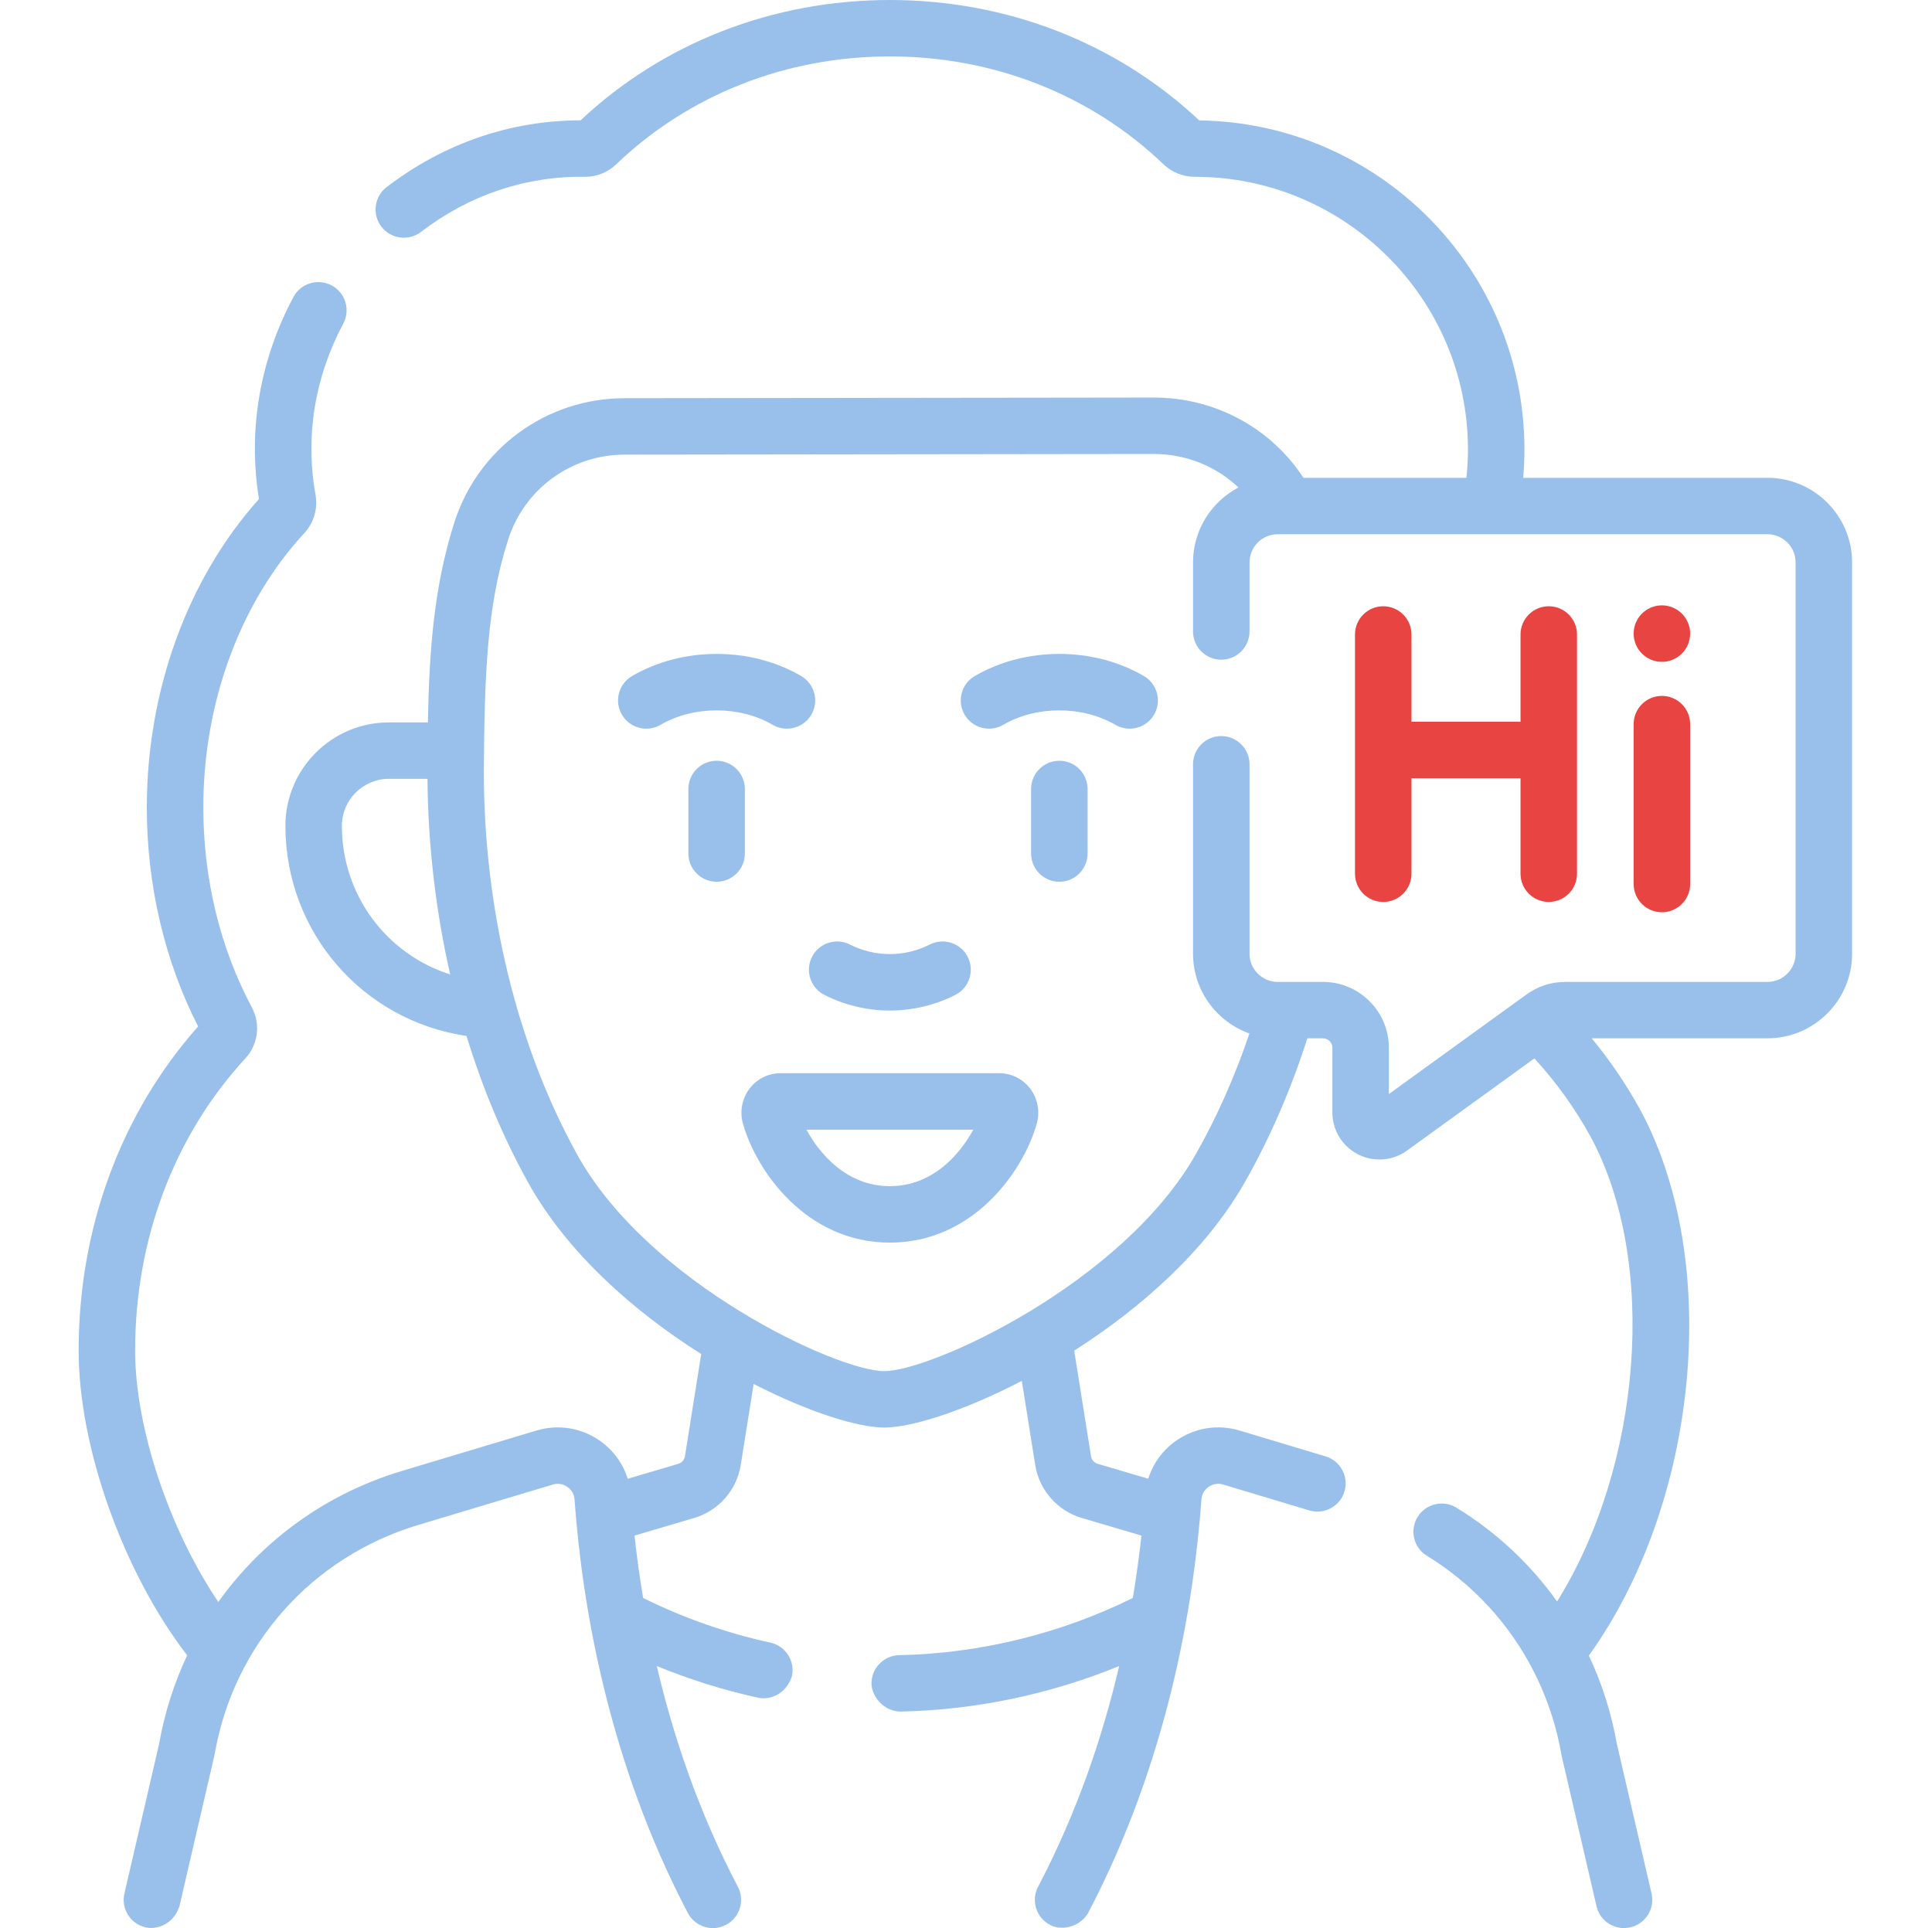
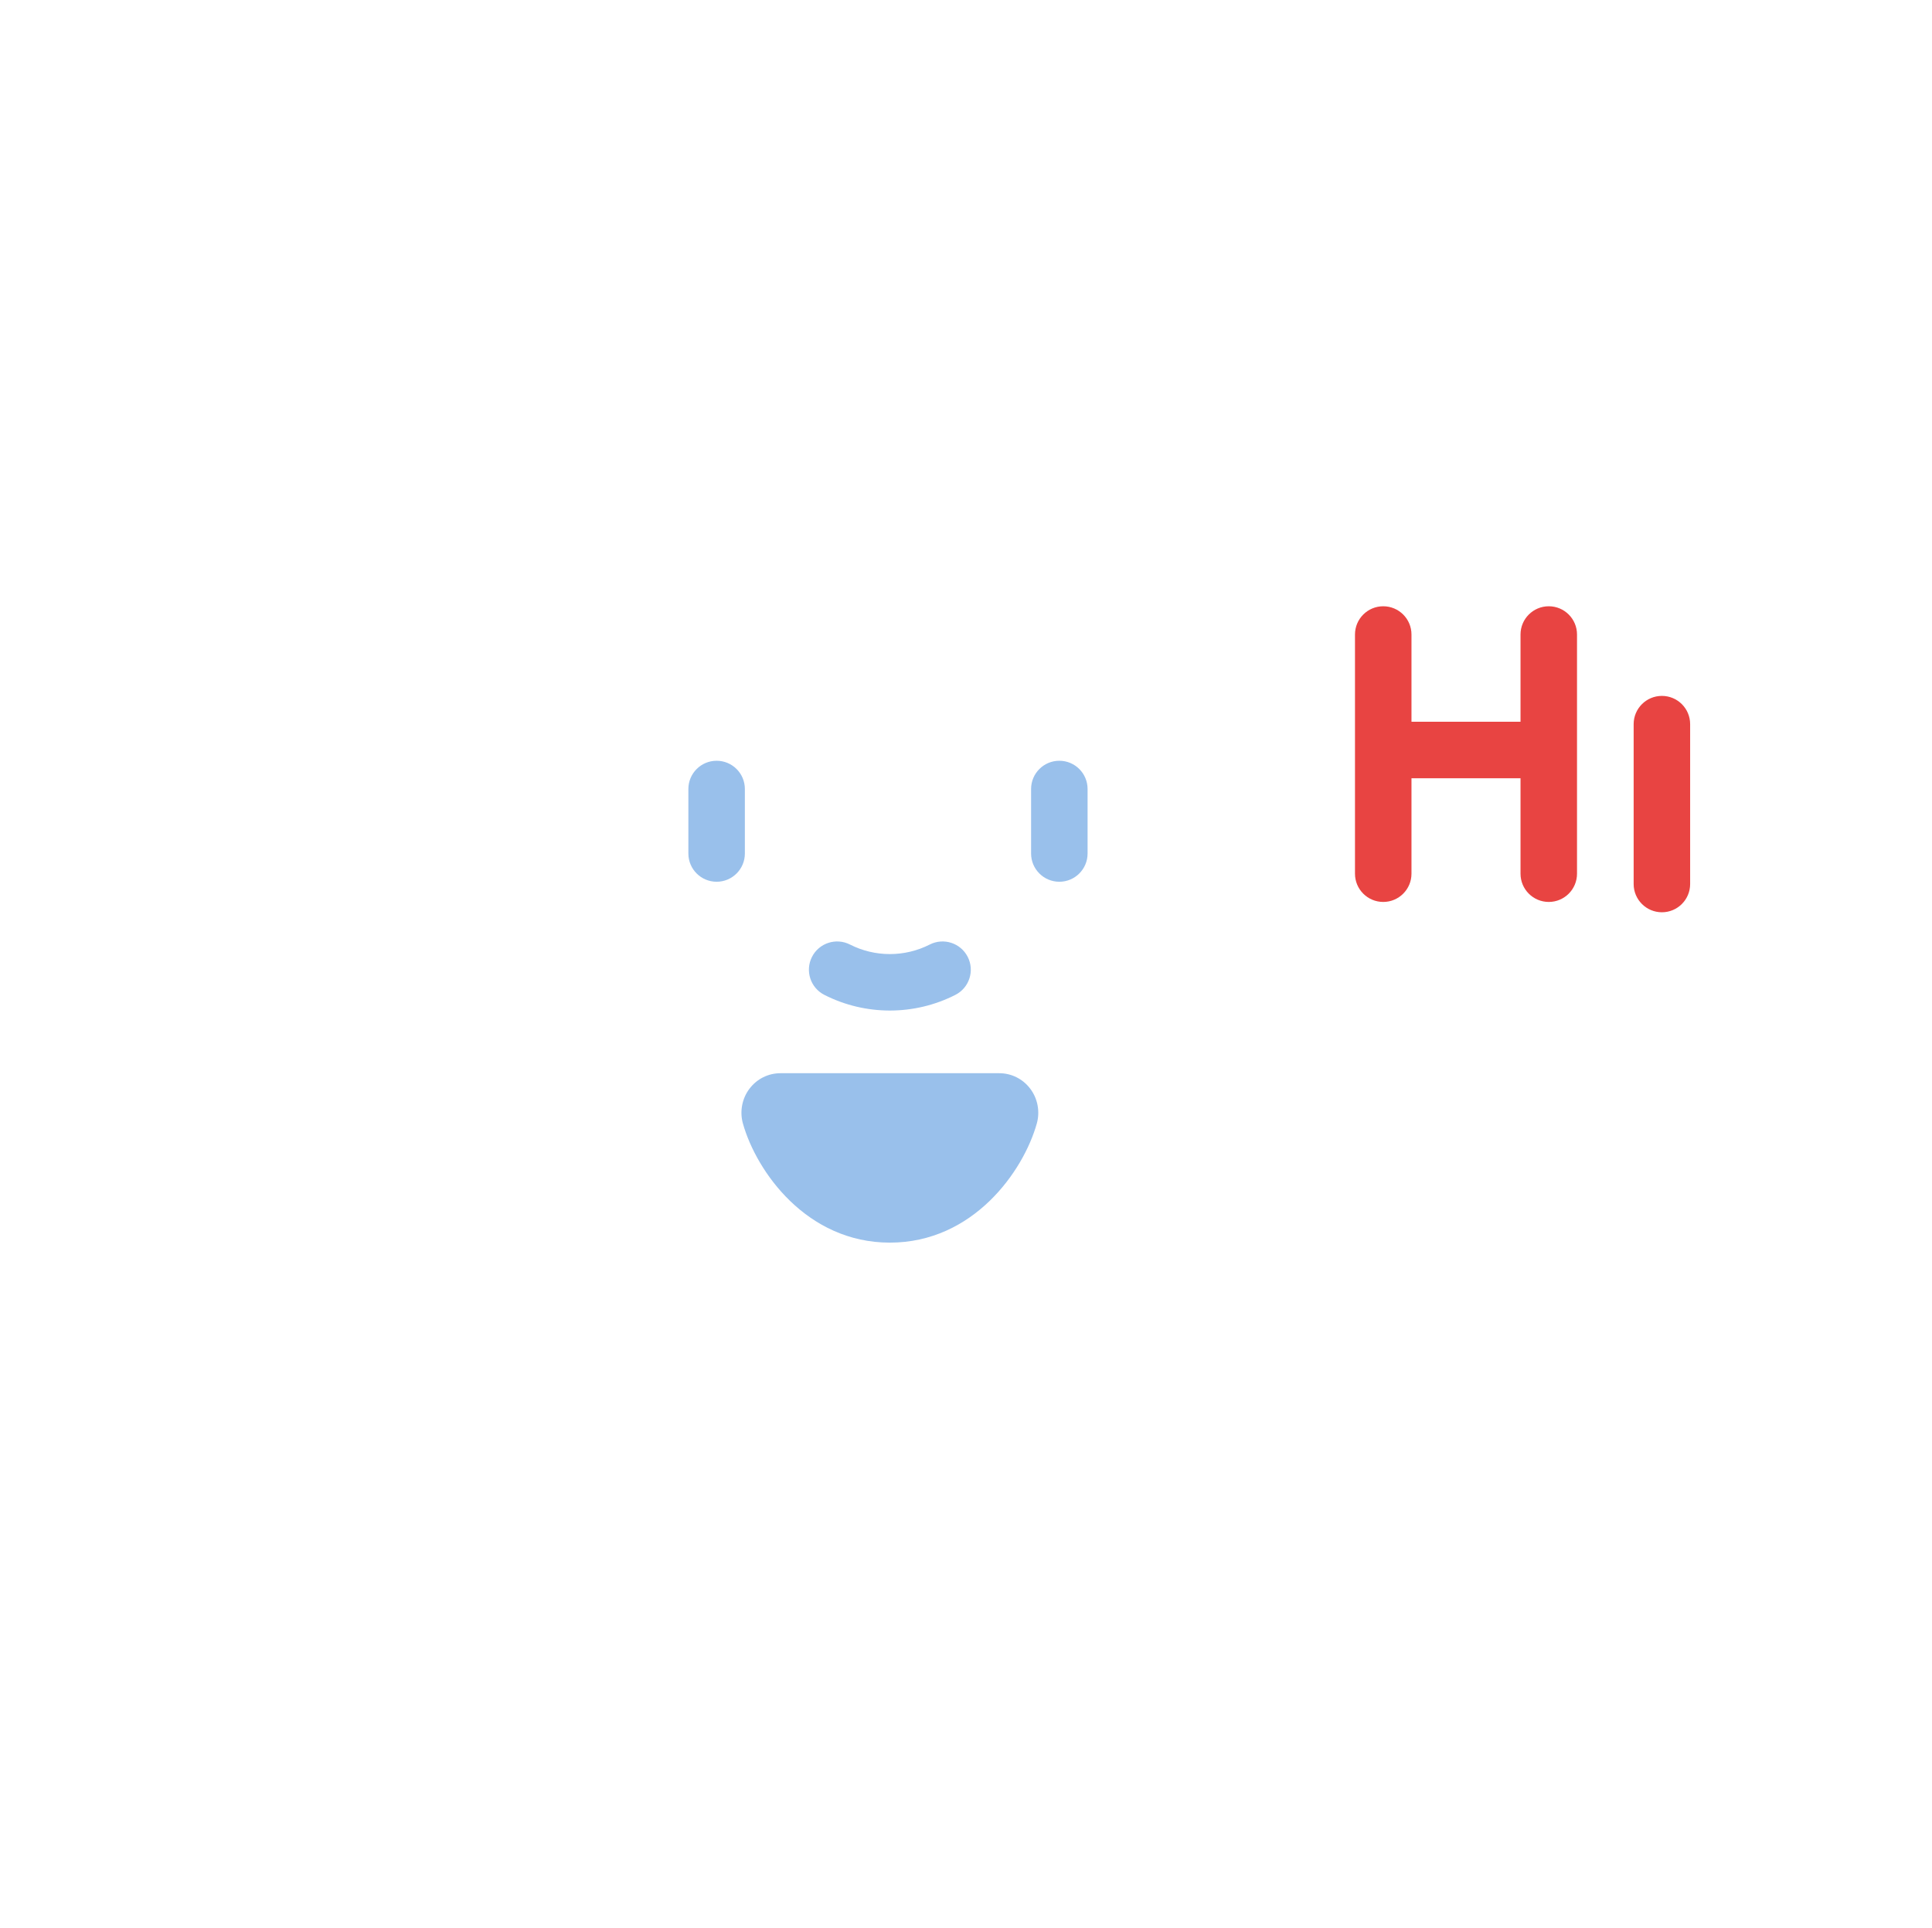
<svg xmlns="http://www.w3.org/2000/svg" width="513" height="512" viewBox="0 0 513 512" fill="none">
  <path d="M218.885 264.184C224.332 266.958 230.307 268.346 236.282 268.346C242.257 268.346 248.233 266.959 253.679 264.184C257.37 262.304 258.838 257.788 256.958 254.097C255.078 250.405 250.561 248.939 246.871 250.818C240.24 254.196 232.322 254.196 225.691 250.818C222.001 248.939 217.484 250.405 215.604 254.097C213.726 257.788 215.194 262.304 218.885 264.184Z" fill="#99C0EB" />
-   <path d="M265.308 284.987H207.258C203.999 284.987 200.993 286.486 199.011 289.099C197.028 291.714 196.374 295.166 197.262 298.336C200.827 311.054 214.16 329.976 236.283 329.976C258.406 329.976 271.739 311.054 275.304 298.334C276.191 295.166 275.537 291.713 273.554 289.099C271.573 286.486 268.567 284.987 265.308 284.987ZM236.283 314.976C224.905 314.976 217.705 306.533 214.135 299.987H258.432C254.862 306.533 247.662 314.976 236.283 314.976V314.976Z" fill="#99C0EB" />
-   <path d="M303.737 179.519C290.306 171.686 272.261 171.686 258.831 179.519C255.253 181.606 254.044 186.198 256.131 189.776C258.217 193.354 262.812 194.562 266.388 192.476C275.158 187.361 287.409 187.361 296.179 192.476C297.367 193.169 298.667 193.499 299.951 193.499C302.531 193.499 305.043 192.166 306.436 189.776C308.523 186.198 307.314 181.605 303.737 179.519V179.519Z" fill="#99C0EB" />
-   <path d="M205.179 192.476C206.367 193.169 207.667 193.499 208.951 193.499C211.531 193.499 214.043 192.166 215.436 189.776C217.523 186.198 216.314 181.606 212.736 179.519C199.305 171.686 181.26 171.686 167.83 179.519C164.252 181.606 163.043 186.198 165.13 189.776C167.217 193.354 171.81 194.562 175.387 192.476C184.157 187.36 196.409 187.36 205.179 192.476V192.476Z" fill="#99C0EB" />
+   <path d="M265.308 284.987H207.258C203.999 284.987 200.993 286.486 199.011 289.099C197.028 291.714 196.374 295.166 197.262 298.336C200.827 311.054 214.16 329.976 236.283 329.976C258.406 329.976 271.739 311.054 275.304 298.334C276.191 295.166 275.537 291.713 273.554 289.099C271.573 286.486 268.567 284.987 265.308 284.987ZM236.283 314.976H258.432C254.862 306.533 247.662 314.976 236.283 314.976V314.976Z" fill="#99C0EB" />
  <path d="M281.283 202.017C277.141 202.017 273.783 205.375 273.783 209.517V226.646C273.783 230.788 277.141 234.146 281.283 234.146C285.425 234.146 288.783 230.788 288.783 226.646V209.517C288.783 205.375 285.426 202.017 281.283 202.017Z" fill="#99C0EB" />
  <path d="M197.783 209.517C197.783 205.375 194.425 202.017 190.283 202.017C186.141 202.017 182.783 205.375 182.783 209.517V226.646C182.783 230.788 186.141 234.146 190.283 234.146C194.425 234.146 197.783 230.788 197.783 226.646V209.517Z" fill="#99C0EB" />
-   <path d="M469.283 126.876H404.456C404.671 124.378 404.783 121.875 404.783 119.383C404.783 71.58 366.179 32.615 318.437 31.976C296.46 11.346 267.333 0 236.283 0C205.238 0 176.123 11.339 154.147 31.96C154.146 31.96 154.144 31.96 154.143 31.96C135.595 31.96 117.82 38.076 102.66 49.689C99.373 52.207 98.752 56.91 101.272 60.194C103.793 63.477 108.499 64.097 111.788 61.58C124.59 51.772 139.61 46.718 155.303 46.953H155.329C158.446 46.953 161.389 45.776 163.619 43.638C182.891 25.16 208.697 14.984 236.284 14.984C263.841 14.984 289.627 25.142 308.893 43.585C311.162 45.757 314.127 46.953 317.273 46.953H317.283C357.26 46.953 389.783 79.445 389.783 119.382C389.783 121.873 389.636 124.378 389.377 126.875H346.099C337.441 113.623 322.617 105.568 306.369 105.568C306.349 105.568 306.329 105.568 306.31 105.568L165.829 105.739C145.09 105.764 126.923 119.044 120.622 138.784C115.105 156.072 113.951 173.576 113.618 191.828H103.283C88.119 191.828 75.783 204.149 75.783 219.294C75.783 247.51 96.261 271.011 123.872 275.097C128.089 288.85 133.526 301.888 140.107 313.796C150.553 332.706 168.423 348.334 186.194 359.559L181.868 386.711C181.717 387.656 181.026 388.443 180.107 388.714L166.675 392.68C165.394 388.577 162.778 384.992 159.143 382.489C154.24 379.112 148.156 378.16 142.453 379.872L106.691 390.614C86.544 396.672 69.623 409.043 57.971 425.407C45.023 406.215 35.882 379.257 35.882 358.622C35.882 329.067 46.279 301.518 65.158 281.05C68.547 277.375 69.238 271.936 66.878 267.516C58.443 251.719 53.985 233.353 53.985 214.403C53.985 186.566 63.76 160.018 80.802 141.568C83.328 138.834 84.421 135.158 83.786 131.404C81.002 115.923 83.549 100.195 91.151 85.92C93.097 82.267 91.71 77.729 88.053 75.786C84.396 73.843 79.854 75.228 77.909 78.881C68.948 95.707 65.801 114.248 68.761 132.523C49.82 153.648 38.985 183.394 38.985 214.403C38.985 235.018 43.688 255.079 52.604 272.577C32.13 295.629 20.881 326.09 20.881 358.622C20.881 384.472 32.82 417.642 49.696 439.568C46.24 446.914 43.707 454.793 42.249 463.07L33.035 502.812C32.1 506.843 34.614 510.869 38.649 511.802C41.771 512.532 46.162 510.858 47.648 506.193L56.908 466.252C56.939 466.116 56.967 465.98 56.991 465.843C62.042 436.79 82.742 413.462 111.012 404.962L146.772 394.221C148.579 393.678 149.965 394.367 150.631 394.825C151.292 395.28 152.421 396.322 152.555 398.181C154.553 425.93 161.394 467.505 182.641 507.982C184.565 511.646 189.098 513.06 192.766 511.138C196.434 509.216 197.849 504.687 195.925 501.023C185.488 481.14 178.737 460.932 174.391 442.408C183.114 445.989 192.135 448.823 201.352 450.832C204.491 451.525 208.834 449.787 210.278 445.108C211.161 441.065 208.595 437.072 204.549 436.191C192.856 433.643 181.505 429.647 170.769 424.338C169.796 418.518 169.049 412.967 168.483 407.77L184.36 403.082C190.791 401.183 195.628 395.681 196.683 389.064L200.117 367.508C214.706 374.988 227.797 379.083 234.784 379.083C242.048 379.083 255.945 374.685 271.32 366.687L274.885 389.064C275.94 395.681 280.777 401.183 287.207 403.082L303.084 407.77C302.518 412.968 301.77 418.52 300.797 424.341C281.588 433.835 260.18 439.088 238.759 439.522C234.618 439.606 231.329 443.028 231.413 447.165C231.454 450.23 234.43 454.414 239.064 454.504C258.92 454.101 278.769 449.947 297.173 442.414C292.827 460.936 286.077 481.141 275.641 501.021C273.717 504.686 275.132 509.215 278.8 511.137C281.33 512.655 286.486 512.106 288.925 507.981C310.172 467.504 317.013 425.929 319.011 398.18C319.145 396.321 320.274 395.279 320.935 394.824C321.601 394.365 322.987 393.678 324.793 394.219L347.65 401.085C351.617 402.277 355.799 400.03 356.992 396.067C358.185 392.104 355.936 387.926 351.97 386.734L329.113 379.868C323.408 378.155 317.326 379.109 312.423 382.485C308.788 384.988 306.173 388.572 304.891 392.676L291.459 388.71C290.541 388.439 289.85 387.652 289.699 386.708L285.229 358.654C302.713 347.514 320.151 332.244 330.578 313.867C337.223 302.158 342.779 289.348 347.138 275.725H351.284C352.662 275.725 353.784 276.845 353.784 278.223V295.41C353.784 300.127 356.396 304.389 360.602 306.533C362.406 307.453 364.354 307.907 366.293 307.907C368.872 307.907 371.435 307.103 373.617 305.523L407.421 281.061C413.182 287.309 418.236 294.357 422.407 301.949C440.344 335.311 435.881 389.287 413.455 425.262C406.366 415.347 397.318 406.841 386.72 400.36C383.185 398.198 378.57 399.309 376.407 402.839C374.245 406.368 375.356 410.981 378.888 413.141C397.75 424.675 410.757 443.883 414.575 465.84C414.598 465.977 414.626 466.113 414.658 466.249L423.918 506.19C424.721 509.653 427.806 511.993 431.218 511.993C431.778 511.993 432.347 511.93 432.917 511.798C436.952 510.864 439.466 506.839 438.531 502.808L429.317 463.066C427.874 454.876 425.356 447.009 421.888 439.641C451.002 399.104 457.314 335.203 435.59 294.796C431.849 287.988 427.504 281.599 422.646 275.722H469.285C481.692 275.722 491.785 265.639 491.785 253.244V149.354C491.783 136.959 481.69 126.876 469.283 126.876V126.876ZM90.783 219.295C90.783 212.413 96.39 206.815 103.283 206.815H113.504C113.653 224.478 115.718 242.001 119.533 258.754C102.662 253.384 90.783 237.712 90.783 219.295ZM476.783 253.252C476.783 257.384 473.419 260.745 469.283 260.745H415.604C411.893 260.745 408.343 261.895 405.338 264.069L368.782 290.522V278.228C368.782 268.588 360.931 260.745 351.282 260.745H339.282C335.146 260.745 331.782 257.384 331.782 253.252V202.952C331.782 198.814 328.424 195.459 324.282 195.459C320.14 195.459 316.782 198.814 316.782 202.952V253.252C316.782 263.011 323.041 271.334 331.759 274.433C327.892 285.85 323.132 296.607 317.527 306.482C298.037 340.833 247.26 364.101 234.782 364.101C222.379 364.101 172.191 340.863 153.238 306.555C137.267 277.655 128.472 241.499 128.472 204.806C128.668 179.25 129.222 161.164 134.912 143.337C139.224 129.83 151.655 120.743 165.846 120.725L306.326 120.554H306.367C314.944 120.554 322.925 123.823 328.841 129.451C321.679 133.216 316.781 140.722 316.781 149.353V167.685C316.781 171.823 320.139 175.178 324.281 175.178C328.423 175.178 331.781 171.823 331.781 167.685V149.353C331.781 145.221 335.145 141.86 339.281 141.86H341.671H341.68H469.283C473.419 141.86 476.783 145.221 476.783 149.353V253.252Z" fill="#99C0EB" />
  <path d="M411.241 160.992C407.099 160.992 403.741 164.35 403.741 168.492V191.66H374.787V168.492C374.787 164.35 371.429 160.992 367.287 160.992C363.145 160.992 359.787 164.35 359.787 168.492V232.008C359.787 236.15 363.145 239.508 367.287 239.508C371.429 239.508 374.787 236.15 374.787 232.008V206.661H403.741V232.008C403.741 236.15 407.099 239.508 411.241 239.508C415.383 239.508 418.741 236.15 418.741 232.008V168.492C418.741 164.35 415.383 160.992 411.241 160.992Z" fill="#E84442" />
  <path d="M441.28 184.793C437.138 184.793 433.78 188.151 433.78 192.293V234.75C433.78 238.892 437.138 242.25 441.28 242.25C445.422 242.25 448.78 238.892 448.78 234.75V192.293C448.78 188.151 445.422 184.793 441.28 184.793Z" fill="#E84442" />
-   <path d="M441.28 175.75C445.422 175.75 448.78 172.392 448.78 168.25C448.78 164.108 445.422 160.75 441.28 160.75C437.138 160.75 433.78 164.108 433.78 168.25C433.78 172.392 437.138 175.75 441.28 175.75Z" fill="#E84442" />
</svg>